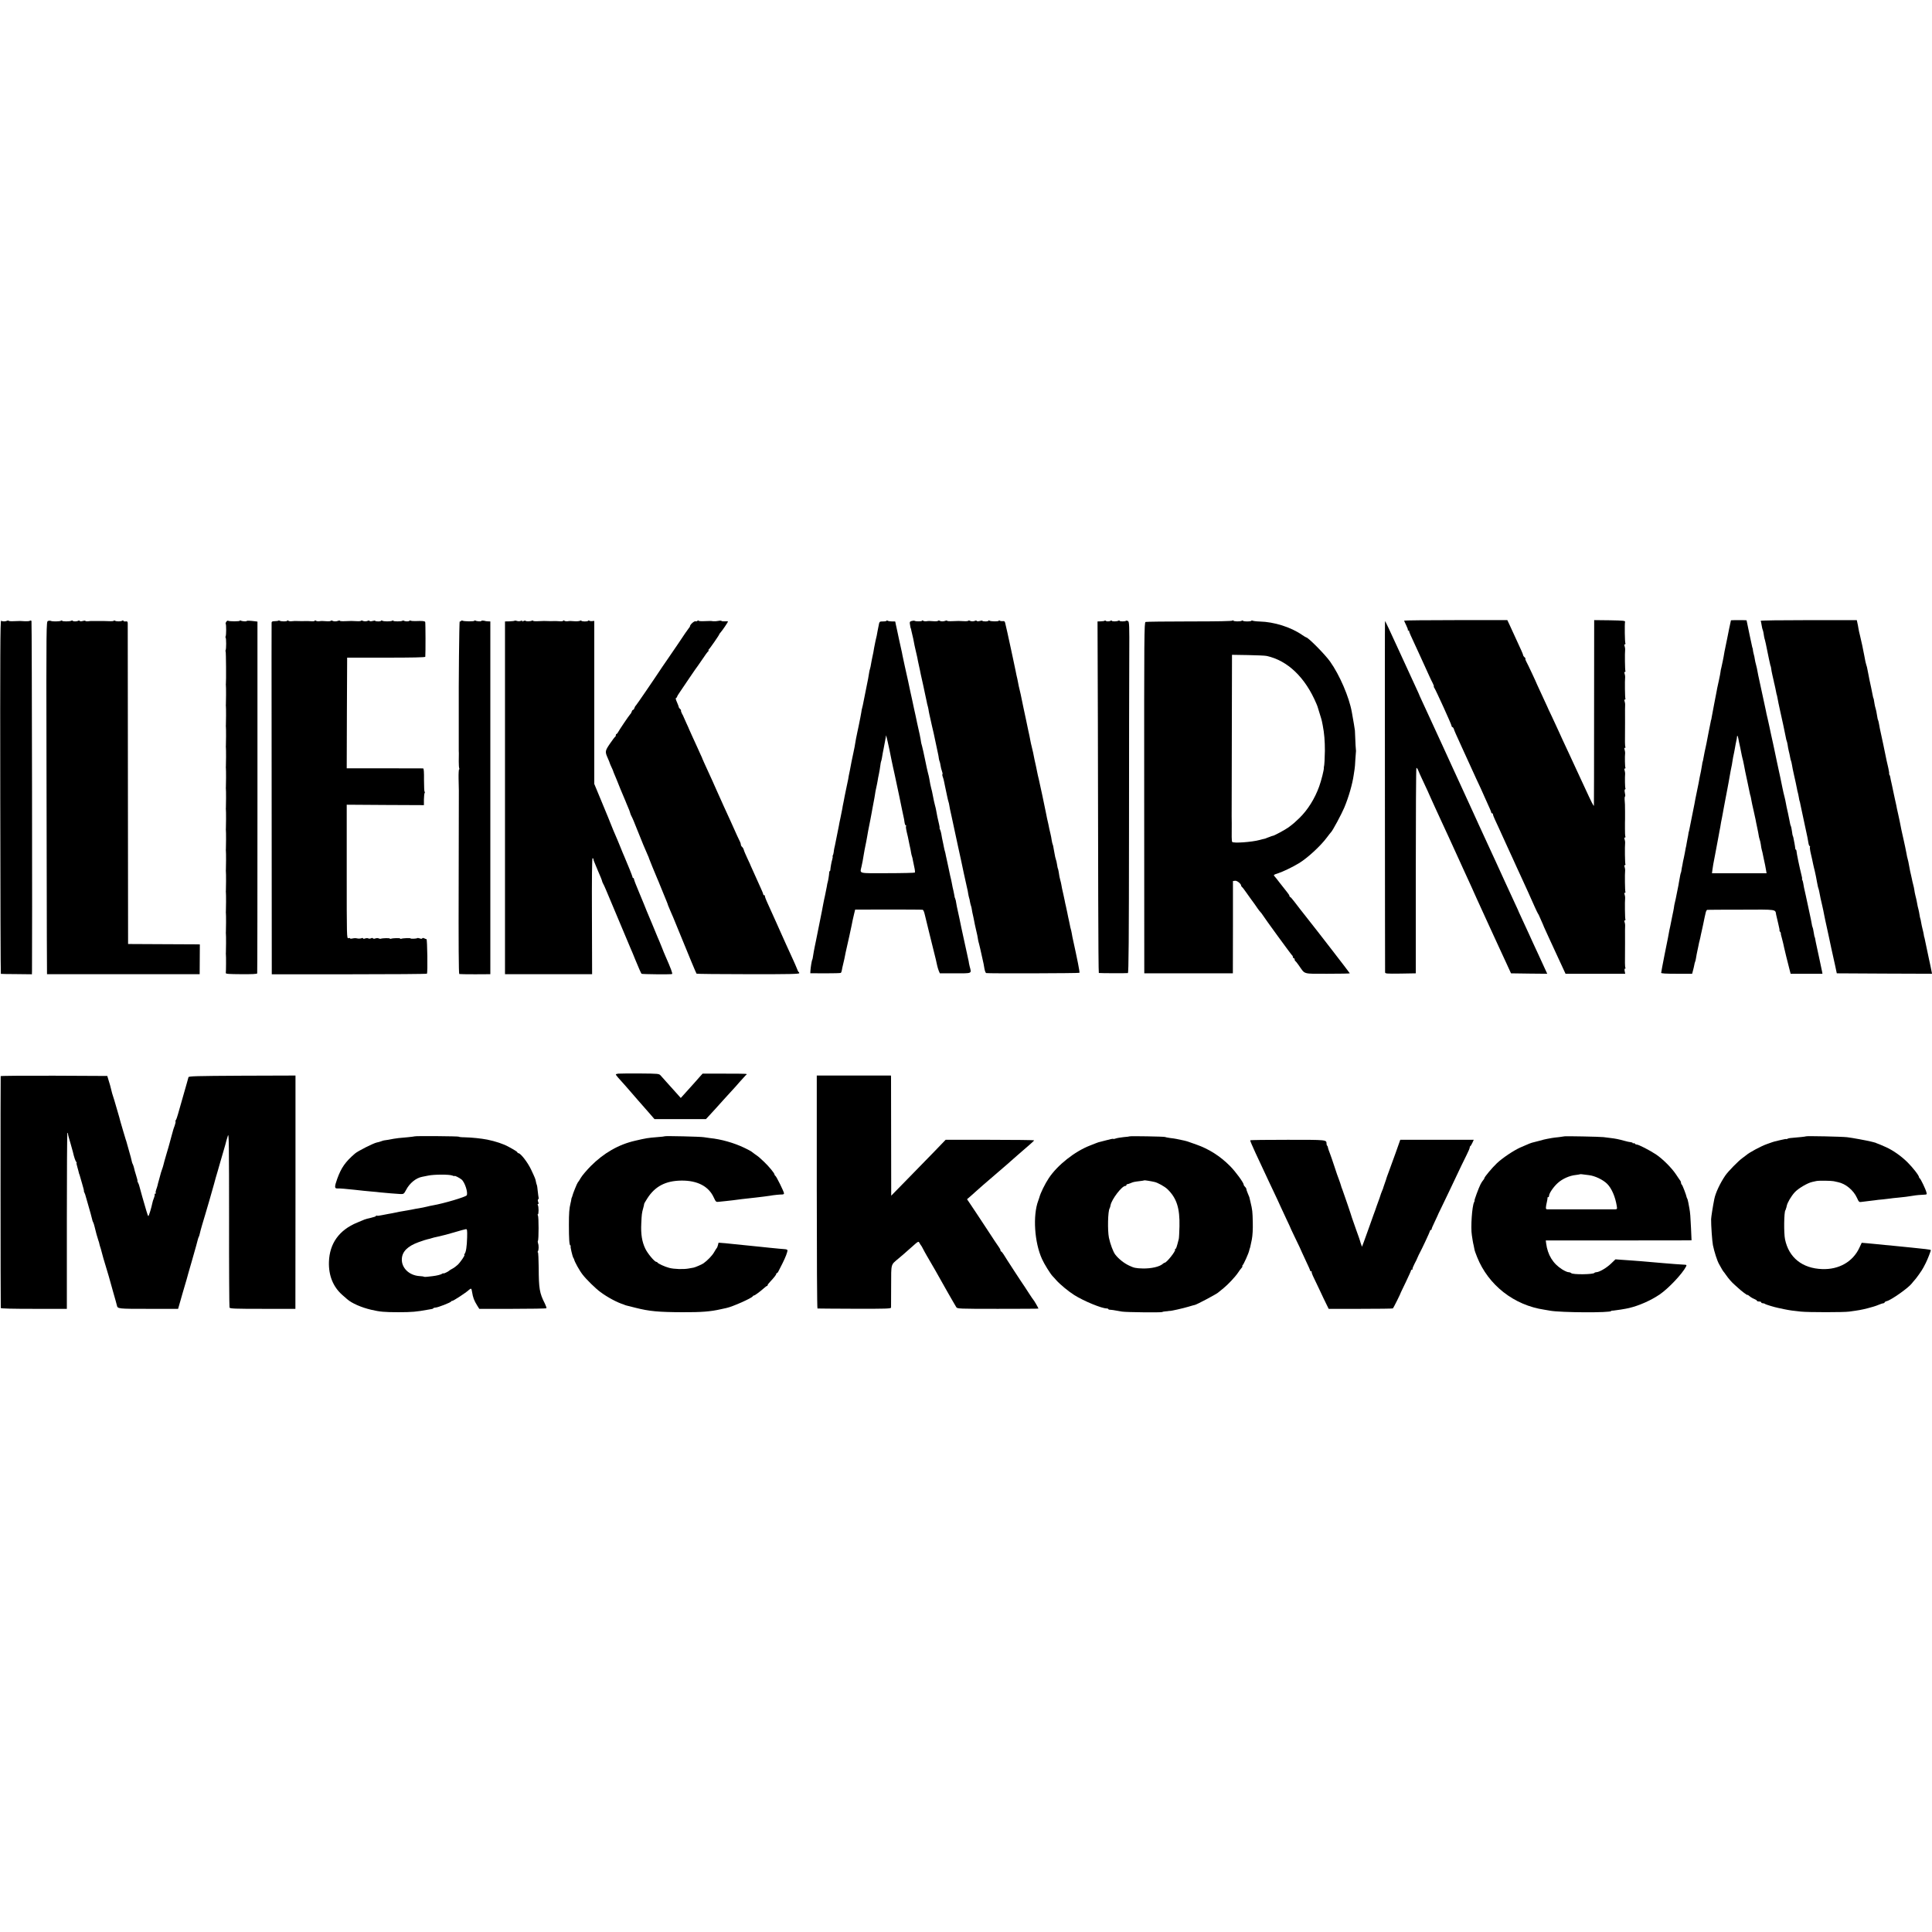
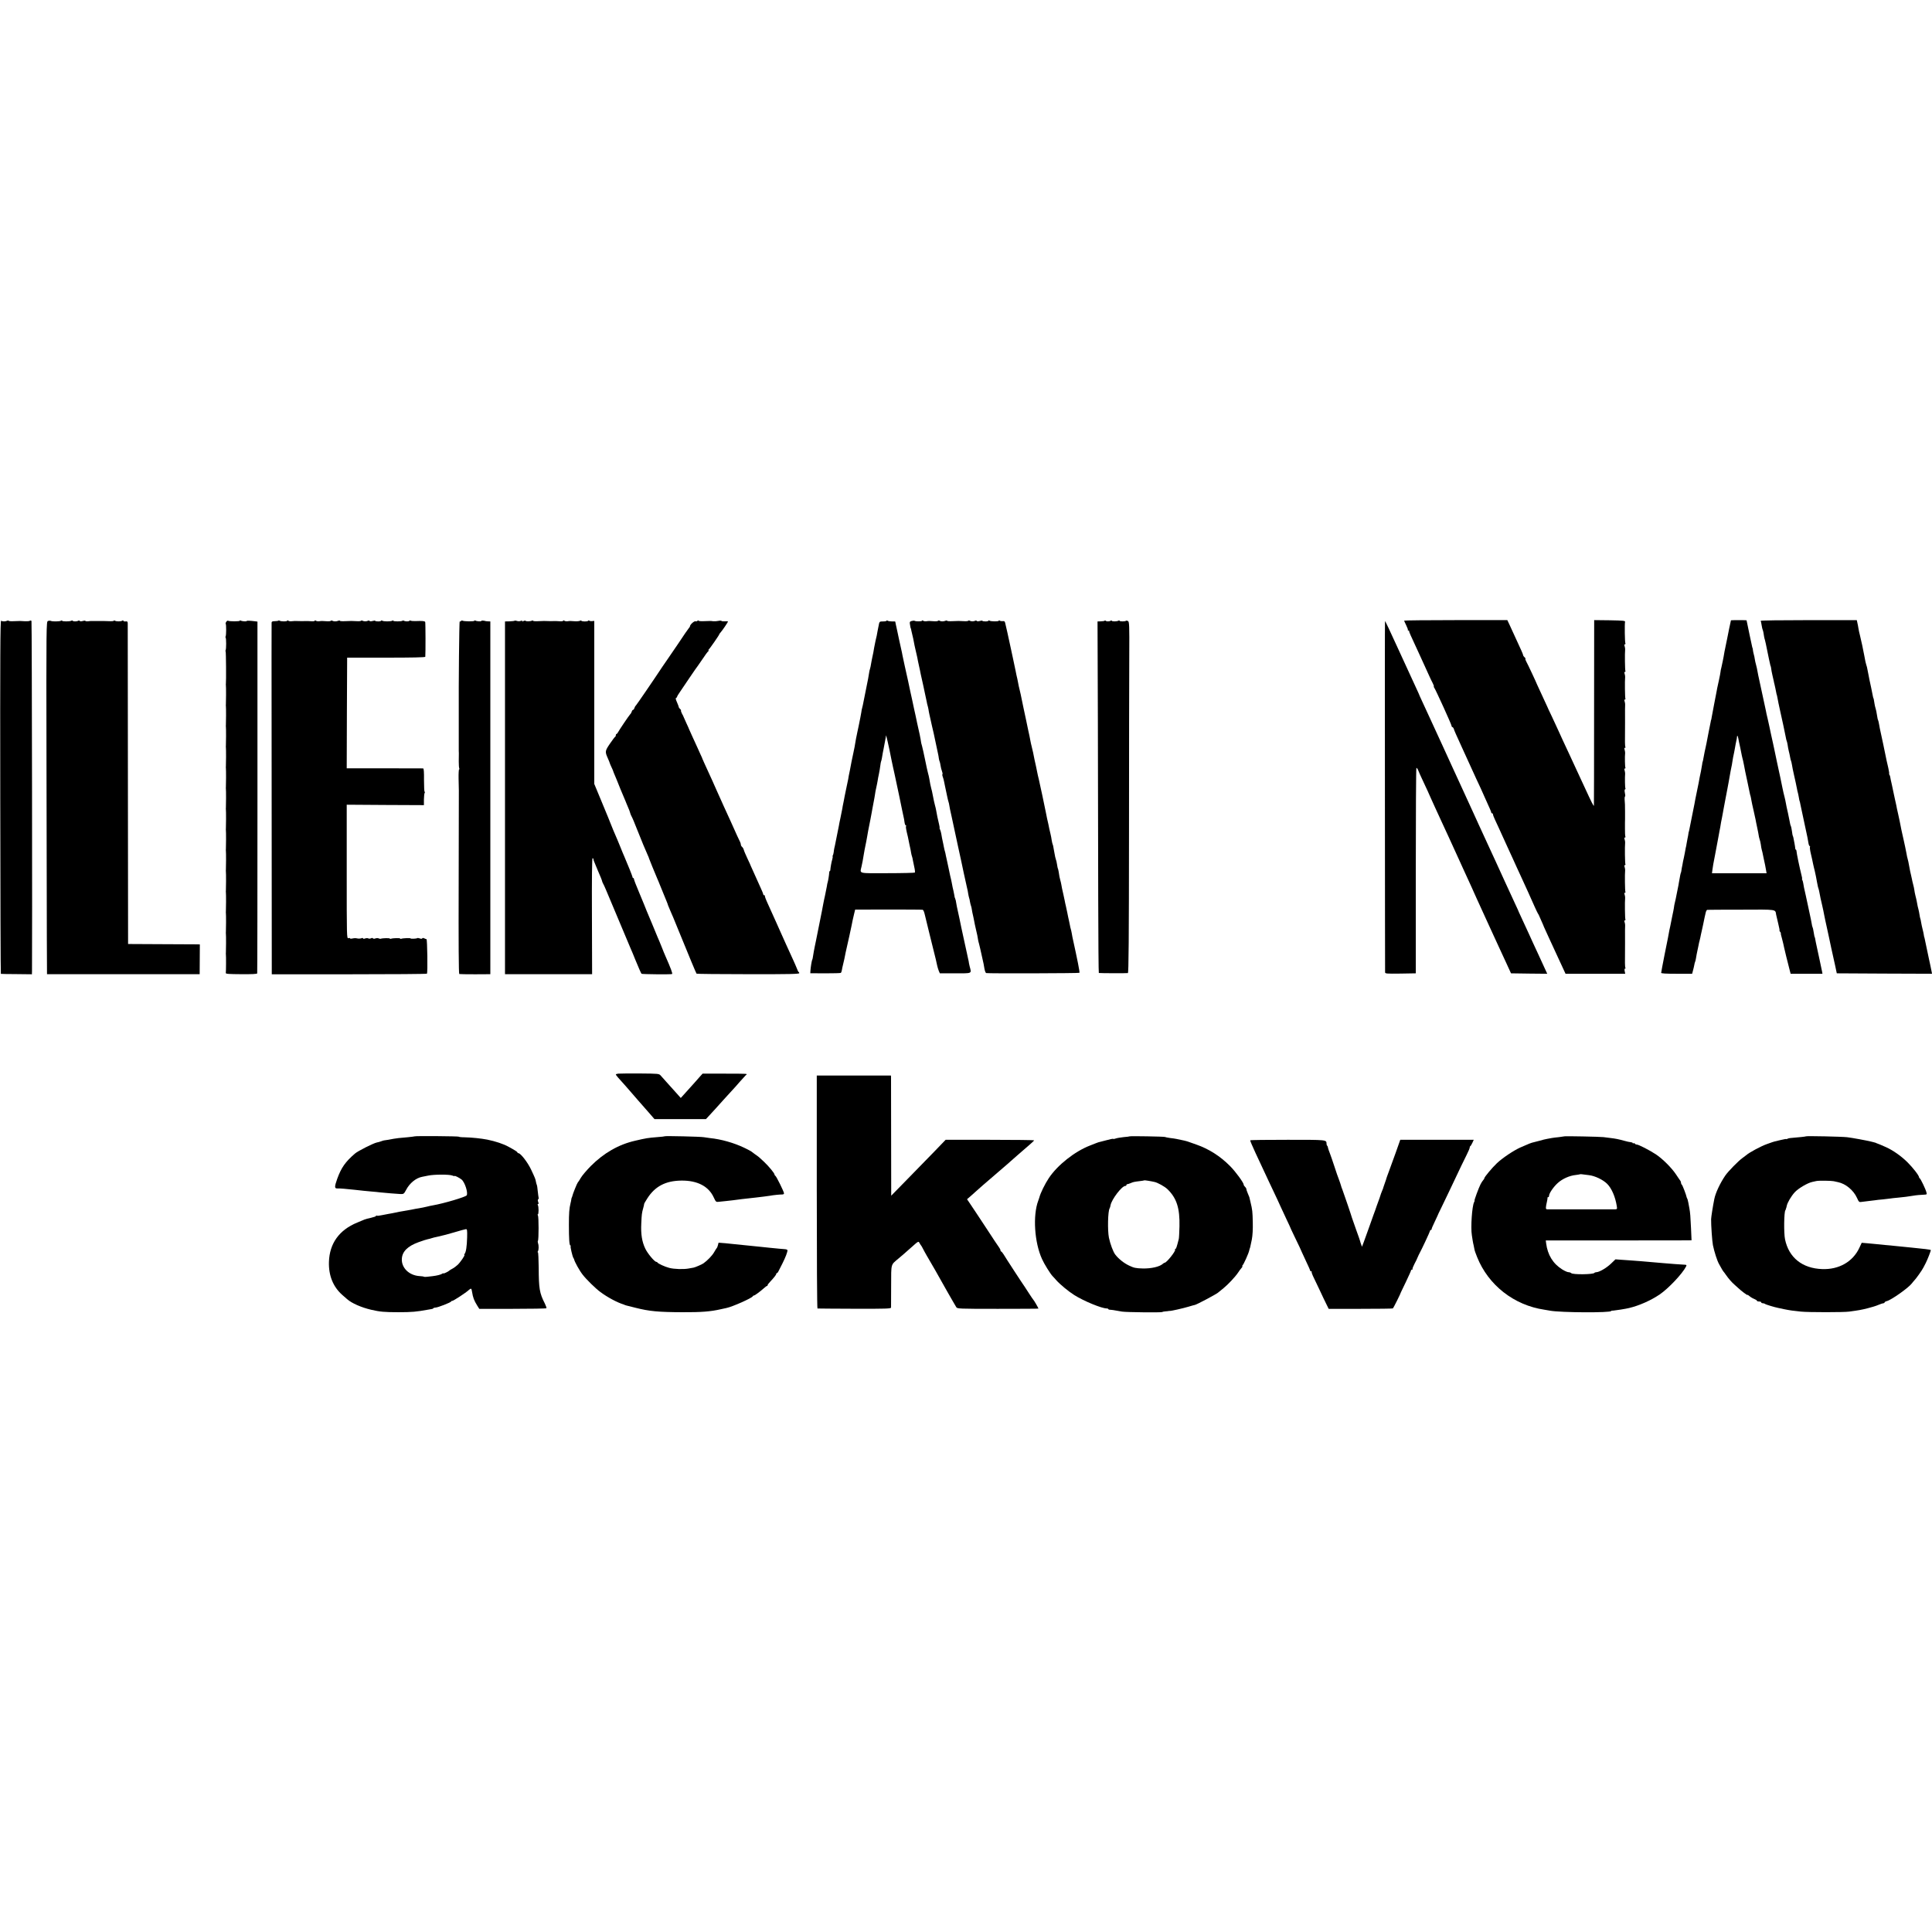
<svg xmlns="http://www.w3.org/2000/svg" version="1.0" width="2240pt" height="2240pt" viewBox="0 0 2240 2240" preserveAspectRatio="xMidYMid meet">
  <g transform="translate(0,2240) scale(0.1,-0.1)" fill="#000000" stroke="none">
    <path d="M3 13161 c1 -1128 4 -2052 7 -2052 3 -1 85 -3 182 -3 l178 -2 1 35 c4 290 -1 4053 -6 4061 -4 6 -12 7 -18 3 -7 -5 -31 -7 -54 -6 -58 4 -60 4 -130 1 -35 -2 -63 0 -63 5 0 4 -8 4 -17 0 -22 -10 -54 -10 -70 0 -10 7 -12 -409 -10 -2042z" />
    <path d="M556 15200 c-19 -6 -20 -35 -17 -1631 1 -893 3 -1813 4 -2044 l2 -420 885 0 885 0 1 173 1 172 -26 1 c-14 0 -201 1 -416 2 l-390 2 -2 1845 c-1 1015 -2 1857 -2 1872 -1 22 -5 26 -26 23 -14 -1 -25 2 -25 8 0 6 -5 6 -12 1 -16 -11 -68 -11 -85 -1 -7 5 -13 5 -13 0 0 -4 -26 -7 -57 -5 -32 1 -62 2 -68 2 -39 0 -113 0 -125 0 -8 1 -30 -1 -47 -3 -18 -2 -33 0 -33 4 0 4 -13 4 -30 -1 -18 -5 -32 -5 -36 1 -3 5 -10 6 -17 2 -16 -10 -58 -10 -63 -1 -3 5 -11 5 -17 1 -16 -10 -107 -10 -107 0 0 5 -6 5 -12 0 -16 -9 -98 -11 -118 -2 -8 4 -24 3 -34 -1z" />
    <path d="M2623 15190 c-7 -10 -9 -20 -6 -23 7 -8 7 -133 -1 -145 -3 -5 -3 -12 0 -15 8 -8 8 -132 0 -145 -3 -5 -3 -12 0 -15 5 -4 7 -349 3 -374 -1 -4 -1 -12 0 -18 3 -12 2 -209 0 -222 -1 -4 -1 -12 0 -18 3 -12 2 -209 0 -222 -1 -4 -1 -12 0 -18 3 -12 2 -209 0 -222 -1 -4 -1 -12 0 -18 3 -12 2 -209 0 -222 -1 -4 -1 -12 0 -18 3 -12 2 -209 0 -222 -1 -4 -1 -12 0 -18 3 -12 2 -209 0 -222 -1 -4 -1 -12 0 -18 3 -12 2 -209 0 -222 -1 -4 -1 -12 0 -18 3 -12 2 -209 0 -222 -1 -4 -1 -12 0 -18 3 -12 2 -209 0 -222 -1 -4 -1 -12 0 -18 3 -12 2 -209 0 -222 -1 -4 -1 -12 0 -18 3 -12 2 -209 0 -222 -1 -4 -1 -12 0 -18 3 -12 2 -209 0 -222 -1 -4 -1 -12 0 -18 3 -12 2 -209 0 -222 -1 -4 -1 -12 0 -18 3 -16 2 -202 -1 -216 -2 -11 34 -13 179 -14 121 -1 183 2 185 9 2 6 3 926 3 2045 l0 2034 -30 4 c-56 7 -95 8 -95 3 0 -8 -55 -4 -69 5 -6 3 -11 3 -11 -2 0 -9 -122 -9 -136 0 -6 3 -15 -3 -21 -13z" />
    <path d="M3227 15204 c-3 -3 -22 -6 -41 -6 -26 0 -36 -4 -37 -16 -1 -17 -1 -163 1 -2647 l1 -1431 897 0 c493 0 899 3 902 7 10 14 4 399 -5 400 -6 1 -18 5 -27 10 -10 6 -19 5 -23 -1 -3 -6 -15 -6 -29 0 -13 5 -26 6 -29 3 -7 -7 -77 -10 -77 -3 0 6 -88 3 -106 -4 -8 -3 -14 -2 -14 2 0 8 -85 6 -106 -2 -8 -3 -14 -2 -14 2 0 7 -84 6 -105 -2 -6 -2 -18 0 -25 4 -7 5 -24 4 -36 0 -14 -6 -26 -5 -29 0 -4 6 -13 7 -24 1 -9 -5 -23 -6 -31 -1 -7 4 -24 4 -37 -1 -14 -5 -23 -5 -23 1 0 6 -9 6 -22 1 -13 -4 -34 -5 -48 -1 -14 4 -37 3 -52 -1 -16 -4 -28 -4 -28 1 0 4 -9 6 -20 3 -20 -5 -20 0 -20 771 l0 776 448 -3 447 -2 0 65 c1 36 4 71 9 78 4 6 4 12 -1 12 -4 0 -7 61 -7 135 1 94 -2 135 -10 136 -6 0 -208 1 -449 1 l-437 0 2 642 3 641 453 0 c294 0 452 3 453 10 4 43 3 399 -1 404 -7 11 -32 13 -111 10 -25 -1 -51 1 -57 5 -6 3 -13 3 -16 -2 -5 -9 -47 -9 -63 1 -5 4 -13 3 -17 0 -10 -10 -106 -10 -106 0 0 5 -6 5 -12 0 -18 -10 -100 -10 -115 0 -7 5 -13 6 -13 1 0 -5 -16 -9 -35 -9 -19 0 -35 3 -35 7 0 4 -13 3 -30 -2 -18 -5 -32 -5 -36 1 -3 5 -11 6 -17 2 -6 -4 -21 -7 -32 -7 -11 0 -26 3 -32 7 -6 4 -14 4 -16 0 -3 -5 -27 -7 -54 -5 -60 3 -55 3 -130 0 -35 -2 -63 0 -63 5 0 4 -8 4 -17 0 -22 -10 -54 -10 -70 0 -6 4 -14 4 -17 -1 -2 -4 -24 -7 -48 -5 -53 4 -57 4 -88 0 -14 -2 -31 1 -37 6 -8 6 -13 6 -13 0 0 -5 -19 -8 -42 -6 -24 2 -54 3 -68 2 -21 -1 -57 -1 -122 1 -7 0 -24 -1 -38 -3 -14 -2 -31 1 -37 6 -8 6 -13 6 -13 0 0 -10 -71 -10 -87 0 -6 4 -13 4 -16 1z" />
    <path d="M5345 15200 c-4 -6 -10 -8 -15 -5 -6 4 -13 -726 -11 -1075 0 -8 0 -44 0 -80 0 -36 0 -72 0 -80 0 -12 0 -220 0 -265 0 -5 0 -19 1 -30 0 -11 0 -52 -1 -92 0 -39 2 -76 6 -82 3 -6 3 -11 -2 -11 -4 0 -7 -48 -6 -107 2 -60 3 -121 3 -138 0 -16 -1 -501 -2 -1077 -2 -692 0 -1049 7 -1051 6 -2 89 -3 185 -3 l175 1 0 2045 0 2045 -30 1 c-16 1 -30 3 -30 4 0 1 -10 3 -22 4 -13 2 -23 0 -23 -4 0 -8 -55 -4 -69 5 -6 3 -11 3 -11 -2 0 -10 -122 -9 -138 1 -6 3 -13 2 -17 -4z" />
    <path d="M5966 15203 c-3 -3 -29 -6 -58 -7 l-53 -1 0 -2045 0 -2045 505 0 505 0 -2 673 c-2 428 1 672 7 672 6 0 10 -5 10 -11 0 -6 6 -25 14 -42 7 -18 24 -57 36 -87 13 -30 29 -70 37 -87 7 -18 14 -36 14 -40 0 -5 7 -19 14 -33 15 -29 6 -6 175 -410 72 -173 138 -328 145 -345 8 -16 30 -70 50 -120 40 -97 66 -157 73 -165 4 -6 344 -9 354 -3 9 4 -15 67 -77 208 -8 17 -28 66 -45 110 -18 44 -38 94 -46 110 -7 17 -36 86 -64 155 -29 69 -57 136 -63 150 -5 14 -11 27 -12 30 -3 10 -19 47 -76 185 -33 77 -59 146 -59 153 0 7 -4 12 -8 12 -5 0 -9 6 -9 13 -1 10 -55 145 -97 242 -8 17 -26 61 -41 99 -15 38 -31 77 -35 85 -11 22 -91 214 -94 226 -2 6 -8 21 -14 35 -5 14 -44 107 -86 208 l-76 183 0 945 0 945 -22 -2 c-13 -2 -29 0 -35 4 -7 5 -13 5 -13 0 0 -4 -18 -8 -40 -8 -22 0 -40 4 -40 8 0 4 -8 4 -17 -1 -10 -4 -36 -7 -58 -5 -52 4 -56 4 -85 0 -14 -2 -31 1 -37 6 -8 6 -13 6 -13 0 0 -5 -19 -8 -42 -6 -24 2 -56 3 -73 2 -16 -1 -42 -1 -57 0 -47 2 -51 2 -115 -1 -35 -2 -63 0 -63 5 0 4 -5 5 -11 2 -16 -10 -69 -12 -75 -3 -3 4 -14 3 -26 -3 -15 -8 -19 -8 -14 0 5 8 0 8 -16 2 -13 -5 -33 -5 -45 0 -11 4 -24 5 -27 2z" />
    <path d="M8087 15202 c-4 -6 -15 -8 -23 -5 -15 5 -64 -39 -64 -58 0 -4 -6 -14 -13 -21 -7 -7 -62 -87 -122 -178 -61 -90 -116 -171 -123 -180 -6 -8 -33 -47 -60 -87 -105 -159 -297 -439 -308 -451 -7 -6 -16 -21 -19 -32 -3 -11 -10 -20 -15 -20 -5 0 -12 -9 -15 -20 -3 -11 -12 -26 -19 -32 -15 -16 -127 -182 -141 -209 -5 -10 -13 -19 -17 -19 -5 0 -8 -6 -8 -14 0 -8 -3 -16 -7 -18 -5 -1 -32 -38 -61 -80 -58 -85 -59 -93 -24 -171 12 -27 22 -52 22 -55 1 -4 9 -25 20 -47 11 -22 19 -43 20 -47 0 -3 10 -28 22 -55 11 -26 22 -52 24 -58 2 -9 66 -163 97 -235 5 -14 11 -27 12 -30 1 -3 9 -23 19 -45 10 -22 19 -47 21 -56 2 -9 8 -25 13 -35 15 -27 35 -75 82 -194 41 -104 78 -193 108 -260 9 -19 17 -39 18 -45 2 -9 68 -169 96 -235 6 -14 12 -27 13 -30 1 -3 5 -14 10 -25 4 -11 23 -57 42 -103 19 -45 39 -95 45 -110 6 -15 12 -31 13 -37 2 -5 13 -32 25 -60 35 -79 36 -83 94 -225 124 -304 207 -504 212 -509 3 -3 272 -6 598 -6 478 -1 593 2 593 12 0 7 -3 13 -7 13 -3 0 -12 17 -19 37 -8 20 -30 73 -51 117 -20 45 -55 122 -78 171 -22 50 -51 115 -65 145 -14 30 -34 76 -46 103 -41 91 -64 143 -101 224 -21 45 -35 84 -32 87 3 3 0 6 -6 6 -7 0 -12 4 -12 10 0 5 -13 38 -29 72 -81 178 -114 252 -116 258 0 3 -17 40 -38 84 -20 43 -40 89 -43 102 -3 13 -12 28 -20 35 -8 6 -14 18 -14 25 0 8 -4 22 -9 32 -11 21 -44 92 -106 232 -26 58 -65 143 -86 188 -21 46 -39 85 -39 87 0 1 -14 33 -32 71 -17 38 -32 71 -33 74 -1 3 -11 25 -22 50 -11 25 -33 72 -48 105 -15 33 -36 80 -48 105 -11 25 -21 47 -22 50 0 3 -11 28 -24 55 -13 28 -29 64 -36 80 -8 17 -32 70 -54 118 -23 49 -41 90 -41 91 0 2 -14 34 -32 72 -17 38 -32 71 -33 74 0 3 -8 19 -18 36 -9 17 -14 34 -11 36 2 3 -2 11 -11 18 -8 7 -15 17 -15 22 0 5 -10 30 -21 56 -14 31 -18 47 -10 50 6 2 11 8 11 12 0 5 13 29 30 52 16 24 69 102 117 173 49 72 90 132 94 135 3 3 19 26 36 52 52 78 78 113 88 120 7 5 7 8 0 8 -6 0 -6 3 1 8 11 7 124 170 124 179 0 2 6 11 13 18 26 30 87 120 87 129 0 3 -16 4 -36 2 -19 -1 -37 1 -39 5 -3 4 -20 4 -37 0 -18 -4 -44 -5 -58 -4 -31 4 -30 4 -107 1 -35 -2 -64 1 -66 6 -2 6 -6 5 -10 -2z" />
    <path d="M10280 15204 c0 -5 -19 -9 -42 -9 -42 0 -42 0 -52 -55 -2 -8 -7 -33 -11 -55 -4 -22 -9 -47 -10 -55 -2 -8 -8 -35 -14 -60 -5 -25 -12 -61 -16 -80 -6 -39 -12 -72 -21 -110 -3 -14 -7 -34 -9 -45 -9 -53 -16 -89 -19 -94 -2 -3 -7 -24 -10 -46 -3 -22 -8 -51 -11 -65 -9 -41 -15 -73 -21 -105 -3 -16 -9 -48 -14 -70 -5 -22 -11 -53 -14 -70 -10 -51 -15 -76 -20 -93 -3 -9 -8 -33 -10 -52 -3 -19 -8 -46 -11 -60 -3 -14 -7 -36 -10 -50 -2 -14 -14 -68 -25 -120 -11 -52 -22 -108 -24 -125 -2 -16 -11 -66 -21 -110 -9 -44 -19 -91 -22 -105 -2 -14 -11 -59 -19 -100 -9 -41 -18 -88 -20 -105 -3 -16 -12 -61 -21 -100 -20 -95 -24 -117 -28 -140 -2 -11 -6 -31 -9 -45 -3 -14 -8 -38 -10 -55 -3 -16 -12 -64 -21 -105 -9 -41 -18 -84 -19 -95 -2 -11 -11 -54 -19 -95 -9 -41 -18 -88 -21 -105 -3 -16 -8 -41 -12 -55 -3 -14 -7 -37 -8 -51 -2 -14 -6 -31 -10 -37 -4 -7 -5 -12 -2 -12 2 0 1 -14 -4 -32 -10 -31 -22 -102 -23 -125 0 -7 -3 -13 -7 -13 -3 0 -6 -8 -6 -17 -1 -26 -12 -95 -18 -113 -3 -8 -7 -28 -9 -45 -3 -16 -8 -41 -11 -55 -3 -14 -8 -36 -10 -50 -3 -14 -8 -36 -11 -50 -3 -14 -7 -36 -10 -50 -2 -14 -9 -50 -15 -80 -6 -30 -13 -66 -16 -80 -2 -14 -7 -36 -10 -50 -3 -14 -8 -36 -10 -50 -2 -14 -7 -36 -10 -50 -3 -14 -8 -36 -10 -50 -2 -14 -9 -45 -14 -70 -5 -25 -12 -57 -15 -72 -3 -16 -7 -39 -10 -53 -3 -14 -7 -38 -9 -54 -2 -15 -5 -32 -8 -37 -7 -10 -20 -96 -22 -134 l-1 -24 173 -1 c96 0 177 2 180 5 7 5 11 17 18 60 3 14 9 41 14 60 8 33 11 45 25 118 3 15 22 99 42 187 19 88 37 171 39 186 3 14 10 47 17 74 l12 49 385 1 c212 0 390 -1 397 -3 10 -3 18 -23 28 -67 9 -36 86 -355 92 -375 27 -107 44 -177 49 -205 3 -16 12 -43 18 -60 l13 -30 179 0 c201 0 189 -5 167 79 -6 27 -12 52 -11 55 0 3 -1 8 -2 11 -1 3 -3 13 -5 22 -2 9 -8 40 -15 70 -6 29 -13 62 -16 73 -2 11 -13 61 -24 110 -11 50 -22 101 -25 115 -4 21 -32 157 -51 240 -3 14 -7 36 -9 50 -2 14 -4 26 -6 28 -1 1 -3 7 -4 12 -1 6 -3 11 -5 13 -1 1 -3 11 -4 22 -2 11 -7 36 -11 55 -9 36 -11 47 -19 90 -2 14 -11 54 -20 90 -8 36 -17 79 -20 95 -3 17 -10 48 -15 70 -5 22 -12 52 -15 68 -2 15 -7 35 -10 45 -3 9 -8 29 -11 45 -3 15 -7 37 -10 50 -11 50 -16 74 -21 107 -3 19 -10 43 -15 53 -5 9 -8 17 -5 17 2 0 0 17 -5 38 -13 53 -30 132 -35 167 -3 17 -9 44 -14 60 -7 25 -16 68 -26 120 -1 6 -3 15 -4 20 -1 6 -3 15 -4 20 -1 6 -5 21 -9 35 -7 25 -14 61 -23 115 -3 17 -9 44 -14 60 -5 17 -20 86 -34 155 -14 69 -30 140 -35 158 -5 18 -10 35 -10 37 0 7 -13 77 -18 100 -17 75 -25 113 -29 130 -2 11 -10 50 -18 86 -8 36 -17 77 -20 90 -2 13 -12 58 -21 99 -9 41 -18 84 -21 95 -5 28 -40 188 -65 298 -11 50 -22 103 -25 117 -2 14 -11 57 -20 95 -9 39 -17 77 -19 86 -2 9 -13 60 -24 113 -12 52 -21 97 -21 99 0 2 -17 3 -37 2 -21 0 -44 3 -50 8 -8 5 -13 6 -13 1z m34 -1504 c2 -14 12 -61 21 -105 10 -44 18 -84 19 -90 1 -5 5 -23 9 -40 4 -16 9 -41 12 -55 5 -26 8 -41 50 -235 14 -66 30 -142 35 -170 6 -27 13 -61 16 -75 4 -14 9 -42 11 -62 3 -21 9 -38 15 -38 5 0 7 -4 3 -9 -5 -8 0 -37 21 -123 5 -23 9 -43 19 -93 5 -22 10 -47 12 -55 2 -8 5 -26 7 -40 2 -14 7 -32 10 -40 3 -8 8 -28 10 -44 3 -16 11 -53 17 -82 7 -30 9 -57 6 -61 -4 -3 -146 -7 -317 -7 -350 -1 -320 -9 -301 79 9 36 15 74 27 145 3 22 12 67 27 140 3 14 8 41 11 60 7 44 12 71 37 195 10 55 22 114 24 130 3 17 10 53 15 80 6 28 12 66 15 85 2 19 9 55 15 80 6 25 12 59 15 75 2 17 9 53 15 80 6 28 13 70 16 95 3 24 7 47 9 51 2 3 7 21 10 40 3 19 8 45 10 59 3 14 7 34 9 45 2 11 9 52 17 90 l13 70 18 -75 c9 -41 19 -86 22 -100z" />
    <path d="M10570 15200 c-20 -5 -24 -11 -21 -31 4 -32 9 -54 11 -54 1 0 4 -11 6 -25 3 -14 9 -41 14 -60 5 -19 12 -51 15 -70 3 -19 12 -62 20 -95 8 -33 17 -72 20 -87 5 -28 9 -49 20 -98 4 -14 8 -36 11 -50 2 -14 7 -36 10 -50 10 -42 14 -62 29 -130 7 -36 16 -76 19 -90 9 -39 16 -73 21 -98 2 -13 6 -31 9 -40 3 -9 8 -30 11 -47 2 -16 7 -41 10 -55 3 -14 8 -36 11 -49 3 -12 12 -53 20 -90 9 -36 17 -73 19 -81 10 -49 48 -228 52 -245 3 -11 6 -32 8 -47 2 -14 6 -31 9 -36 3 -5 8 -27 11 -48 3 -22 11 -52 17 -67 6 -15 8 -30 5 -33 -3 -3 -2 -17 4 -31 5 -13 11 -36 14 -51 3 -15 7 -37 10 -49 8 -38 14 -65 26 -123 6 -30 14 -62 17 -70 3 -8 6 -22 7 -30 1 -13 14 -76 31 -150 3 -14 10 -45 15 -70 9 -43 13 -64 24 -112 2 -13 18 -84 34 -158 16 -74 32 -146 35 -160 8 -43 54 -253 66 -305 7 -27 14 -63 16 -80 3 -16 7 -37 10 -45 3 -8 8 -28 10 -45 3 -16 8 -37 11 -45 3 -8 7 -22 8 -30 1 -14 15 -83 21 -105 1 -5 5 -26 9 -45 3 -19 12 -60 19 -90 12 -48 25 -110 27 -132 0 -4 5 -22 10 -40 5 -18 11 -44 14 -58 6 -29 35 -160 39 -175 1 -5 6 -31 10 -57 5 -26 13 -48 20 -50 18 -6 1075 -3 1081 3 6 6 -22 146 -81 414 -2 11 -7 34 -9 50 -3 17 -8 38 -11 47 -3 9 -7 27 -9 40 -3 13 -7 34 -10 48 -3 14 -8 36 -11 50 -3 14 -7 36 -10 50 -3 14 -10 45 -15 70 -6 25 -13 56 -15 70 -3 14 -10 45 -15 70 -15 63 -18 81 -24 115 -3 17 -8 38 -11 47 -7 24 -14 58 -19 97 -3 18 -7 36 -9 40 -3 3 -7 26 -11 51 -4 25 -9 48 -12 52 -2 5 -6 20 -9 33 -2 14 -7 37 -10 53 -3 15 -7 40 -10 55 -2 16 -6 32 -9 37 -3 4 -7 25 -11 46 -3 22 -9 55 -14 74 -5 19 -11 46 -14 60 -7 37 -14 70 -26 120 -5 25 -12 56 -14 70 -6 35 -75 359 -83 390 -9 35 -10 41 -17 75 -6 32 -21 103 -31 145 -3 14 -8 36 -10 50 -2 14 -11 54 -20 90 -9 36 -18 76 -20 90 -2 14 -13 68 -25 120 -11 52 -22 104 -24 115 -2 11 -16 76 -31 145 -14 69 -29 136 -31 150 -3 14 -9 41 -14 60 -5 19 -12 51 -15 70 -3 19 -8 42 -10 50 -2 8 -7 27 -10 43 -3 15 -7 37 -10 50 -6 29 -10 47 -30 142 -9 44 -19 88 -21 98 -6 25 -13 58 -20 92 -3 17 -14 68 -25 115 -11 47 -22 95 -25 108 -3 17 -11 23 -27 20 -12 -1 -28 1 -34 5 -7 5 -13 5 -13 0 0 -10 -91 -10 -108 1 -7 4 -12 4 -12 -1 0 -4 -16 -8 -35 -8 -19 0 -35 3 -35 7 0 4 -13 3 -30 -2 -18 -5 -32 -5 -36 1 -3 5 -11 6 -17 2 -6 -4 -21 -7 -32 -7 -11 0 -26 3 -32 7 -6 4 -14 4 -16 0 -3 -5 -27 -7 -54 -5 -60 3 -55 3 -130 0 -35 -2 -63 0 -63 5 0 4 -8 4 -17 0 -22 -10 -54 -10 -70 0 -6 4 -14 4 -17 -1 -2 -4 -24 -7 -48 -5 -53 4 -57 4 -88 0 -14 -2 -31 1 -37 6 -8 6 -13 6 -13 0 0 -9 -70 -10 -86 -1 -5 3 -20 2 -34 -2z" />
    <path d="M12807 15203 c-4 -3 -24 -7 -44 -7 l-38 -1 4 -1175 c1 -646 3 -1563 4 -2037 1 -475 4 -863 7 -864 15 -3 327 -4 337 -1 9 3 12 392 13 1650 0 906 2 1821 3 2034 2 349 0 387 -14 397 -9 5 -20 7 -23 4 -10 -10 -76 -10 -76 0 0 4 -5 5 -12 1 -17 -11 -78 -11 -78 -1 0 4 -6 5 -12 0 -17 -10 -51 -10 -59 0 -3 4 -8 4 -12 0z" />
-     <path d="M14290 15205 c0 -7 -172 -10 -496 -10 -272 0 -503 -3 -512 -6 -16 -6 -17 -139 -16 -2040 l1 -2034 514 0 513 0 1 535 0 535 24 3 c23 4 71 -35 71 -57 0 -5 4 -11 8 -13 4 -2 23 -25 42 -53 35 -49 93 -131 108 -150 4 -5 18 -26 31 -45 13 -19 29 -40 35 -45 6 -6 16 -18 21 -27 22 -37 340 -473 347 -476 4 -2 8 -10 8 -18 0 -8 5 -14 10 -14 6 0 10 -6 10 -14 0 -8 4 -16 8 -18 4 -2 23 -25 42 -53 74 -105 39 -95 332 -95 142 0 258 2 258 5 0 4 -405 528 -483 625 -7 8 -28 35 -47 60 -19 25 -39 50 -45 57 -5 6 -32 41 -59 77 -27 36 -53 66 -57 66 -5 0 -9 6 -9 13 0 6 -13 26 -28 44 -15 18 -52 65 -82 104 -30 40 -60 77 -67 84 -9 10 0 16 45 30 54 17 165 70 241 116 98 59 251 199 325 299 22 30 44 57 47 60 17 13 124 213 155 287 51 122 94 272 109 378 3 22 8 52 10 66 3 15 7 65 9 111 3 47 6 89 7 94 1 5 1 11 0 14 -2 4 -6 77 -12 230 -1 13 -17 111 -36 215 -31 173 -141 429 -252 585 -59 83 -254 280 -277 280 -3 0 -24 13 -48 29 -130 90 -324 151 -491 155 -39 1 -76 6 -83 10 -7 4 -12 4 -12 -1 0 -4 -22 -8 -50 -8 -27 0 -50 4 -50 8 0 5 -6 5 -12 0 -19 -11 -92 -10 -100 2 -5 6 -8 7 -8 0z m395 -410 c244 -53 449 -249 578 -555 6 -14 11 -27 12 -30 5 -19 39 -128 43 -140 3 -8 6 -22 8 -30 2 -8 6 -31 10 -50 18 -93 25 -180 25 -295 -1 -82 -6 -173 -11 -185 -1 -3 -2 -8 -1 -12 3 -19 -30 -150 -54 -216 -51 -142 -134 -274 -230 -367 -53 -51 -64 -61 -125 -107 -35 -26 -168 -98 -181 -98 -4 0 -20 -5 -36 -12 -15 -6 -31 -12 -35 -13 -5 -2 -9 -3 -10 -5 -2 -1 -10 -3 -18 -5 -8 -1 -34 -8 -56 -14 -92 -25 -307 -40 -318 -22 -6 9 -7 70 -5 214 0 9 0 45 -1 80 0 34 1 470 2 968 l2 907 186 -3 c102 -2 199 -6 215 -10z" />
    <path d="M16280 15204 c0 -3 11 -28 24 -54 13 -27 22 -51 19 -54 -4 -3 -1 -6 5 -6 7 0 11 -3 10 -7 -2 -9 10 -35 119 -270 76 -165 104 -228 119 -261 9 -20 25 -54 36 -74 10 -21 16 -38 12 -38 -3 0 -2 -6 4 -12 15 -19 202 -429 202 -445 0 -7 4 -13 9 -13 5 0 13 -10 17 -22 7 -23 25 -63 89 -203 33 -72 66 -144 105 -230 56 -123 80 -176 119 -258 22 -49 41 -90 41 -92 0 -1 18 -42 40 -89 22 -47 40 -90 40 -96 0 -5 5 -10 10 -10 6 0 10 -6 10 -13 0 -7 11 -35 24 -63 13 -27 30 -65 39 -84 21 -48 58 -129 107 -235 23 -50 51 -110 62 -135 11 -25 30 -67 43 -95 13 -27 36 -79 53 -115 16 -36 52 -114 80 -175 27 -60 62 -137 76 -170 15 -33 31 -67 36 -75 6 -8 13 -22 16 -30 3 -8 17 -39 30 -68 13 -29 24 -54 24 -57 0 -2 23 -52 51 -112 70 -151 93 -201 119 -258 12 -27 36 -78 52 -112 l29 -63 346 0 346 0 -6 30 c-4 18 -2 30 4 30 6 0 8 4 4 9 -3 5 -5 31 -5 58 1 64 1 127 1 226 -1 140 0 195 1 207 1 8 -2 25 -6 38 -5 14 -3 22 4 22 6 0 8 4 5 10 -5 8 -8 203 -3 250 1 8 -2 25 -6 38 -5 14 -3 22 4 22 6 0 8 4 5 10 -5 8 -8 203 -3 250 1 8 -2 25 -6 38 -5 14 -3 22 4 22 6 0 8 4 5 10 -5 8 -8 203 -3 250 1 8 -2 25 -6 38 -5 14 -3 22 4 22 6 0 8 4 5 10 -3 5 -6 49 -5 97 0 49 0 96 1 106 0 9 0 47 0 85 0 74 -1 103 -5 145 -1 16 1 30 5 33 4 2 3 21 -2 41 -5 24 -4 39 2 41 5 2 7 8 4 13 -5 8 -7 128 -3 169 0 8 -2 25 -6 38 -5 14 -3 22 4 22 6 0 8 4 5 10 -5 8 -8 127 -3 170 0 8 -2 25 -6 38 -5 14 -3 22 4 22 6 0 9 4 5 9 -3 5 -5 31 -5 58 1 64 1 127 1 226 -1 140 0 195 1 207 1 8 -2 25 -6 38 -5 14 -3 22 4 22 6 0 8 4 5 10 -5 8 -8 203 -3 250 1 8 -2 25 -6 38 -5 14 -3 22 4 22 6 0 8 4 5 10 -5 8 -8 203 -3 250 1 8 -2 25 -6 38 -5 14 -3 22 4 22 6 0 8 4 5 10 -7 11 -10 225 -4 250 3 13 -22 15 -177 18 l-181 2 -1 -1067 c0 -588 -1 -1075 -2 -1083 -1 -15 -27 36 -100 195 -23 49 -52 112 -65 140 -48 104 -98 212 -125 270 -15 33 -47 101 -70 150 -23 50 -49 106 -57 125 -9 19 -40 86 -69 149 -30 62 -54 114 -54 116 0 2 -27 60 -60 130 -33 70 -60 128 -60 130 0 5 -109 239 -125 266 -8 14 -12 28 -9 31 2 3 -2 11 -11 18 -8 7 -15 17 -15 22 0 5 -11 33 -24 61 -33 71 -101 220 -133 290 l-27 57 -598 0 c-329 0 -598 -3 -598 -6z" />
    <path d="M20069 15208 c-3 -9 -37 -174 -43 -208 -2 -14 -9 -46 -15 -73 -6 -26 -14 -64 -17 -83 -3 -20 -8 -46 -10 -58 -2 -11 -7 -34 -10 -51 -3 -16 -10 -48 -15 -70 -6 -22 -11 -47 -11 -55 0 -8 -9 -53 -19 -100 -10 -47 -18 -86 -19 -87 0 -2 0 -4 -1 -5 0 -2 -2 -14 -5 -28 -2 -14 -16 -83 -30 -155 -14 -71 -27 -141 -29 -155 -2 -14 -4 -25 -5 -25 -1 0 -4 -11 -6 -25 -3 -14 -14 -70 -25 -125 -11 -55 -22 -111 -24 -125 -3 -14 -7 -35 -10 -47 -10 -45 -13 -59 -21 -103 -9 -50 -11 -59 -13 -62 -2 -2 -4 -15 -6 -31 -2 -15 -9 -51 -14 -80 -13 -59 -18 -87 -27 -137 -9 -45 -19 -97 -38 -186 -2 -12 -7 -37 -10 -55 -3 -19 -17 -89 -31 -155 -13 -67 -27 -132 -29 -145 -3 -13 -5 -24 -6 -24 -1 0 -3 -9 -4 -20 -1 -11 -6 -38 -11 -60 -4 -22 -9 -49 -11 -60 -1 -11 -5 -31 -9 -45 -3 -14 -8 -41 -11 -60 -3 -19 -8 -44 -11 -55 -3 -11 -7 -29 -9 -40 -2 -11 -6 -33 -9 -50 -4 -16 -8 -41 -10 -55 -2 -14 -4 -25 -5 -25 -3 0 -13 -48 -25 -120 -3 -22 -8 -47 -10 -55 -2 -8 -7 -31 -10 -50 -3 -19 -11 -55 -16 -80 -17 -71 -19 -83 -23 -115 -3 -16 -9 -50 -15 -75 -5 -25 -13 -61 -16 -80 -3 -19 -8 -42 -10 -50 -2 -8 -7 -28 -10 -45 -10 -57 -16 -91 -56 -286 -21 -108 -39 -201 -39 -208 0 -8 53 -11 180 -11 l179 0 10 38 c6 20 12 49 15 64 2 15 7 31 9 35 3 5 8 25 11 45 3 21 10 57 15 80 6 24 12 55 15 71 2 15 7 35 10 45 3 9 7 28 10 42 2 14 10 48 16 75 6 28 14 60 16 73 7 37 15 76 18 87 1 6 6 27 11 48 4 20 12 37 19 38 6 1 184 2 394 2 421 2 394 6 405 -58 3 -16 15 -65 25 -107 11 -43 17 -78 14 -78 -2 0 1 -7 8 -15 7 -8 10 -15 7 -15 -2 0 4 -30 15 -67 10 -38 20 -79 22 -93 4 -22 40 -168 67 -272 l10 -38 185 0 184 0 -4 23 c-3 12 -16 76 -30 142 -37 169 -36 167 -43 200 -8 46 -11 60 -13 60 -2 0 -6 21 -14 69 -3 21 -8 42 -11 46 -3 5 -7 21 -9 37 -3 15 -7 39 -10 53 -10 43 -29 134 -32 150 -1 8 -14 67 -28 130 -15 63 -28 126 -29 140 -2 14 -7 31 -11 38 -4 7 -5 12 -3 12 3 0 1 17 -5 38 -25 101 -56 247 -60 290 -1 6 -4 12 -8 12 -3 0 -6 8 -6 18 -1 9 -4 33 -8 52 -4 19 -9 45 -11 57 -2 12 -5 25 -8 30 -3 4 -8 30 -11 57 -4 27 -9 53 -12 58 -5 8 -9 23 -19 78 -8 41 -23 113 -30 140 -3 14 -8 37 -10 52 -2 15 -9 44 -14 65 -6 22 -18 72 -26 113 -21 104 -21 104 -61 288 -14 64 -29 137 -34 162 -5 25 -11 54 -14 65 -9 41 -38 171 -42 194 -3 12 -12 53 -20 90 -9 36 -18 77 -20 91 -3 14 -21 99 -41 190 -53 245 -55 253 -58 275 -1 11 -8 39 -14 63 -7 24 -14 56 -16 72 -2 16 -7 40 -11 52 -4 13 -8 34 -10 48 -1 14 -3 25 -4 25 -2 0 -5 13 -19 80 -6 28 -12 59 -15 70 -8 38 -36 170 -36 173 0 1 -40 2 -90 2 -49 0 -90 -1 -91 -2z m85 -1368 c2 -14 12 -61 22 -105 9 -44 18 -87 19 -95 1 -8 5 -22 7 -30 3 -8 11 -44 18 -80 14 -75 12 -65 40 -195 12 -55 23 -111 26 -125 2 -14 7 -31 10 -39 2 -8 7 -30 10 -50 3 -20 15 -74 26 -121 11 -47 21 -94 23 -105 2 -11 8 -45 15 -75 13 -61 18 -88 24 -125 3 -13 7 -28 9 -33 3 -4 8 -28 12 -52 3 -25 8 -53 11 -62 5 -16 7 -24 24 -108 5 -25 12 -56 15 -70 3 -14 8 -41 11 -60 l6 -35 -317 0 -316 0 5 40 c4 35 12 78 31 175 3 14 9 50 15 80 6 30 12 66 15 80 3 14 8 40 11 59 3 18 8 43 10 55 2 11 6 32 9 46 2 14 7 39 9 55 3 17 8 41 11 55 3 14 8 40 11 59 3 18 7 41 9 50 1 9 11 57 20 106 9 50 19 101 22 115 2 14 9 48 14 75 9 48 11 60 24 135 3 19 8 42 10 50 2 8 7 31 9 50 3 19 7 46 10 60 9 39 15 73 20 100 3 22 17 92 22 113 1 4 2 15 3 24 1 22 9 14 15 -17z" />
    <path d="M20414 15202 c2 -4 7 -27 11 -52 4 -25 9 -48 12 -52 4 -8 12 -42 17 -83 2 -11 6 -27 9 -35 4 -13 12 -50 31 -145 5 -26 26 -126 31 -145 2 -8 4 -15 5 -15 1 0 3 -11 5 -25 1 -14 8 -47 14 -75 7 -27 14 -59 16 -70 2 -11 4 -22 5 -25 1 -3 3 -9 4 -15 1 -5 5 -26 10 -45 4 -19 9 -44 11 -55 2 -11 4 -20 5 -20 1 0 3 -11 6 -25 5 -31 22 -112 34 -165 17 -73 59 -269 65 -304 3 -19 8 -38 10 -41 3 -4 7 -25 11 -46 3 -22 9 -55 14 -74 5 -19 12 -50 15 -69 3 -19 8 -38 10 -41 3 -4 7 -25 11 -46 3 -22 14 -75 24 -119 17 -76 25 -110 35 -163 2 -13 6 -31 9 -40 3 -9 8 -35 12 -57 3 -22 8 -43 10 -46 2 -3 5 -19 8 -35 5 -24 35 -165 51 -239 3 -11 9 -42 15 -70 6 -27 13 -61 16 -75 3 -14 8 -42 11 -62 3 -21 10 -38 15 -38 5 0 6 -4 3 -10 -3 -5 1 -40 10 -77 9 -38 21 -90 26 -118 6 -27 14 -63 19 -80 4 -16 11 -48 15 -70 4 -22 9 -51 12 -65 3 -14 7 -32 8 -40 1 -8 5 -22 8 -30 3 -8 8 -28 11 -45 10 -53 17 -89 33 -154 8 -35 19 -85 23 -110 5 -25 18 -89 30 -141 12 -52 23 -104 25 -115 4 -22 42 -198 73 -335 l18 -85 552 -3 552 -2 -4 22 c-6 32 -24 119 -30 143 -35 163 -48 226 -51 242 -2 10 -4 18 -5 18 -1 0 -3 12 -5 26 -2 14 -8 43 -14 65 -6 21 -13 57 -17 79 -3 22 -8 43 -10 46 -2 4 -6 24 -9 45 -4 22 -8 47 -11 56 -7 23 -14 58 -20 93 -3 17 -10 48 -16 70 -5 22 -12 52 -13 67 -2 15 -8 44 -14 65 -6 21 -12 50 -15 66 -3 15 -7 35 -10 45 -5 17 -13 57 -21 102 -6 35 -13 69 -19 88 -3 9 -8 33 -11 52 -3 19 -11 55 -16 80 -6 25 -13 56 -15 69 -3 12 -11 51 -19 85 -8 33 -16 75 -19 91 -3 17 -8 41 -11 55 -3 14 -10 45 -15 70 -17 75 -20 89 -24 113 -3 12 -10 45 -16 72 -6 28 -13 59 -15 70 -2 11 -11 54 -20 95 -10 41 -18 82 -19 90 -1 9 -5 21 -10 28 -4 6 -5 12 -3 12 3 0 -2 28 -9 63 -8 34 -17 73 -20 87 -36 176 -49 237 -64 305 -10 44 -21 97 -24 119 -4 21 -8 42 -11 46 -3 5 -8 23 -10 42 -10 61 -13 76 -20 98 -4 12 -9 34 -11 48 -8 50 -11 67 -13 67 -2 0 -4 11 -7 25 -2 14 -11 57 -19 95 -18 79 -21 98 -36 175 -6 30 -12 60 -13 65 -1 6 -5 19 -9 30 -6 18 -10 38 -22 103 -10 53 -14 70 -24 120 -6 29 -17 78 -25 110 -8 31 -17 71 -19 87 -2 17 -8 45 -12 63 l-7 32 -560 0 c-307 0 -557 -3 -554 -8z" />
    <path d="M16057 13172 c0 -1115 2 -2035 2 -2045 1 -16 14 -17 178 -15 l178 3 0 1187 c0 652 3 1190 7 1194 4 4 15 -10 23 -32 9 -21 24 -57 35 -79 50 -106 110 -237 110 -240 0 -1 22 -49 48 -106 27 -57 66 -142 87 -189 21 -47 56 -123 78 -169 45 -97 75 -163 110 -241 13 -30 36 -80 50 -110 89 -194 129 -281 132 -290 1 -3 13 -30 27 -60 14 -30 76 -165 137 -300 62 -135 121 -263 131 -285 11 -22 44 -94 74 -160 l55 -120 210 -3 210 -2 -40 87 c-22 49 -50 108 -61 133 -11 25 -40 87 -64 138 -24 52 -44 95 -44 97 0 2 -27 60 -60 130 -33 70 -60 128 -60 130 0 2 -17 41 -39 87 -21 45 -75 162 -119 258 -44 96 -94 205 -111 243 -17 37 -44 95 -60 130 -36 78 -63 138 -139 302 -32 72 -69 153 -82 180 -12 28 -40 88 -62 135 -22 47 -47 101 -55 120 -17 37 -69 151 -108 235 -43 93 -87 190 -112 245 -14 30 -38 82 -53 115 -15 33 -53 116 -85 185 -32 69 -75 163 -96 208 -22 46 -39 86 -39 88 0 1 -20 45 -44 96 -58 124 -86 185 -206 448 -82 181 -139 300 -142 300 -2 0 -2 -912 -1 -2028z" />
    <path d="M7168 9952 c-16 -2 -28 -6 -28 -10 0 -6 34 -47 108 -127 15 -17 42 -48 61 -70 18 -22 59 -69 91 -105 32 -36 87 -99 123 -140 l65 -75 299 0 298 0 50 54 c28 30 57 62 65 71 8 9 49 54 90 100 41 46 89 98 105 115 17 18 53 58 80 90 28 32 59 66 69 76 24 23 55 20 -264 21 l-234 0 -30 -33 c-24 -29 -102 -115 -202 -226 l-21 -23 -59 66 c-33 37 -80 90 -106 118 -26 28 -56 62 -67 75 -20 23 -23 23 -243 25 -123 0 -235 0 -250 -2z" />
-     <path d="M8 9923 c-3 -7 -2 -2658 1 -2688 1 -7 134 -10 384 -10 l382 0 0 1017 c0 559 3 1019 6 1022 3 4 6 0 7 -7 1 -15 5 -33 32 -122 11 -38 22 -79 25 -90 14 -63 31 -111 40 -117 5 -4 7 -8 3 -8 -4 0 0 -24 9 -52 8 -29 17 -60 18 -68 2 -8 4 -15 5 -15 1 0 3 -7 5 -15 2 -8 15 -52 28 -97 14 -46 23 -83 20 -83 -2 0 1 -8 6 -18 6 -11 12 -30 15 -43 3 -13 15 -55 27 -94 18 -60 44 -155 52 -190 2 -5 5 -14 9 -20 3 -5 9 -26 14 -45 15 -64 33 -129 44 -160 6 -14 11 -34 13 -45 2 -11 7 -27 10 -35 3 -8 11 -35 17 -60 6 -25 15 -56 19 -70 5 -14 18 -59 30 -100 12 -41 26 -89 32 -107 5 -18 12 -40 14 -50 2 -10 20 -74 40 -143 20 -69 38 -133 40 -144 9 -41 11 -41 367 -41 l343 0 23 80 c13 44 25 87 27 95 2 8 13 47 25 85 12 39 23 77 25 85 4 18 25 90 61 215 39 137 65 228 69 248 2 9 7 22 10 27 4 6 8 22 11 35 2 14 16 62 29 108 14 45 30 98 35 117 6 19 27 91 47 160 19 69 44 154 54 190 9 36 29 106 44 155 14 50 28 97 30 105 2 8 18 62 35 120 17 58 33 114 35 126 3 11 11 37 18 59 11 33 13 -115 13 -971 -1 -555 2 -1016 5 -1024 6 -13 58 -15 386 -15 l378 0 1 1353 0 1352 -620 -2 c-541 -3 -619 -5 -621 -18 -2 -8 -26 -96 -55 -195 -29 -99 -59 -205 -67 -235 -8 -30 -19 -60 -24 -66 -5 -6 -7 -13 -4 -16 3 -3 -1 -24 -9 -47 -9 -23 -16 -45 -17 -49 -3 -13 -7 -27 -20 -72 -15 -53 -16 -58 -23 -85 -2 -11 -19 -67 -36 -125 -17 -58 -33 -114 -35 -126 -3 -12 -11 -40 -20 -63 -8 -23 -14 -43 -14 -46 0 -3 -7 -29 -16 -59 -9 -29 -17 -62 -19 -72 -3 -11 -9 -32 -15 -47 -6 -16 -9 -33 -5 -38 3 -5 0 -9 -7 -9 -7 0 -10 -3 -6 -6 3 -4 0 -23 -8 -43 -8 -20 -17 -47 -19 -61 -10 -51 -40 -150 -46 -150 -3 0 -13 26 -22 58 -9 31 -30 106 -48 165 -17 60 -33 117 -35 127 -2 10 -9 28 -15 39 -6 12 -9 21 -6 21 2 0 -5 28 -16 63 -11 34 -22 73 -24 86 -3 13 -9 31 -13 40 -5 9 -9 19 -10 24 -1 7 -2 11 -6 25 -1 4 -5 21 -9 37 -10 37 -46 164 -52 185 -3 8 -5 16 -6 17 0 1 -13 46 -30 100 -16 54 -31 105 -33 113 -1 8 -17 65 -35 125 -18 61 -33 115 -35 120 -1 6 -5 17 -8 25 -9 25 -26 83 -31 110 -3 14 -13 52 -24 85 l-18 60 -616 3 c-339 1 -618 -1 -620 -5z" />
    <path d="M9470 8580 c0 -742 3 -1351 8 -1351 4 -1 197 -2 430 -3 370 -1 422 1 423 14 0 8 1 122 1 252 1 266 -7 238 87 318 61 51 52 44 153 133 76 68 77 68 89 45 7 -13 15 -25 18 -28 3 -3 14 -21 23 -40 10 -19 29 -55 44 -80 78 -133 120 -206 172 -300 14 -25 42 -74 62 -110 21 -36 51 -88 66 -115 16 -28 34 -59 41 -70 11 -19 26 -20 482 -20 259 0 471 1 471 3 0 6 -52 97 -59 102 -3 3 -27 37 -51 75 -25 39 -48 75 -52 80 -15 19 -224 340 -243 373 -11 17 -23 32 -27 32 -4 0 -8 6 -8 13 0 7 -7 22 -15 32 -9 11 -79 117 -156 235 -78 118 -158 240 -179 270 l-38 56 51 44 c27 25 58 52 67 60 9 8 40 36 70 62 30 26 69 59 85 73 47 41 76 66 145 125 36 30 74 64 86 75 12 11 45 40 74 65 29 25 61 52 69 60 9 8 42 37 74 64 31 27 57 51 57 55 0 3 -231 6 -513 6 l-513 0 -129 -134 c-72 -73 -214 -219 -316 -324 l-186 -190 -1 674 c0 371 -1 684 -1 697 l-1 22 -430 0 -430 0 0 -1350z" />
    <path d="M4808 9225 c-1 -1 -37 -6 -78 -10 -96 -8 -140 -13 -165 -18 -27 -6 -103 -19 -112 -19 -5 0 -19 -5 -33 -10 -14 -5 -36 -12 -50 -14 -38 -7 -221 -99 -255 -129 -112 -97 -158 -163 -205 -292 -33 -93 -33 -114 2 -112 22 2 111 -6 203 -16 75 -9 130 -14 195 -20 36 -3 81 -7 100 -10 66 -7 195 -17 234 -19 36 -1 40 2 65 49 41 78 115 138 186 151 11 2 43 8 70 14 65 14 242 15 278 1 15 -6 27 -9 27 -6 0 8 56 -20 81 -40 38 -30 78 -154 60 -184 -12 -19 -265 -94 -391 -116 -19 -3 -51 -10 -70 -15 -32 -8 -52 -12 -135 -26 -16 -3 -37 -7 -45 -9 -8 -2 -31 -6 -50 -9 -59 -9 -110 -19 -170 -32 -14 -3 -36 -7 -50 -9 -14 -2 -47 -9 -73 -14 -27 -6 -53 -9 -58 -6 -5 4 -9 2 -9 -3 0 -5 -26 -14 -57 -21 -32 -7 -67 -16 -78 -21 -11 -5 -49 -21 -84 -35 -208 -86 -320 -241 -327 -455 -5 -158 48 -290 155 -384 13 -12 37 -33 55 -48 55 -49 166 -97 281 -124 99 -23 151 -28 315 -28 155 0 209 5 340 29 25 5 48 9 52 9 3 1 10 4 14 9 4 4 16 7 26 7 24 0 178 60 178 70 0 4 6 7 13 7 14 0 159 95 191 125 28 25 33 23 39 -19 11 -69 24 -102 60 -160 l24 -38 386 0 c212 0 389 3 392 7 4 3 -5 28 -18 55 -62 121 -70 173 -71 415 -1 98 -5 178 -9 178 -5 0 -5 6 0 13 10 16 11 66 1 93 -4 12 -4 25 -1 28 10 10 10 280 0 294 -5 6 -6 12 -1 12 11 0 11 91 0 108 -4 7 -3 12 3 12 7 0 7 8 1 25 -6 15 -6 27 0 30 5 3 7 11 5 18 -2 7 -6 41 -10 76 -3 36 -8 68 -11 73 -3 5 -7 21 -10 36 -5 31 -10 43 -54 137 -40 87 -124 195 -150 195 -6 0 -10 3 -10 8 0 7 -31 27 -105 67 -58 32 -148 62 -245 82 -72 14 -179 25 -262 27 -38 0 -68 4 -68 7 0 6 -505 10 -512 4z m608 -1172 c-3 -106 -13 -171 -29 -190 -5 -7 -7 -13 -3 -13 12 0 -46 -85 -78 -115 -18 -16 -45 -37 -62 -45 -16 -8 -31 -18 -34 -21 -9 -11 -70 -40 -70 -33 0 4 -6 2 -12 -3 -14 -11 -62 -23 -113 -29 -16 -2 -44 -5 -62 -7 -18 -2 -34 -2 -37 0 -3 3 -26 7 -53 8 -120 8 -209 95 -204 199 4 85 67 148 194 194 47 17 96 33 109 35 13 2 30 7 38 10 8 4 47 13 85 21 39 8 122 30 185 49 63 19 122 35 132 36 14 1 16 -11 14 -96z" />
    <path d="M7709 9226 c-2 -2 -42 -7 -89 -10 -111 -9 -128 -12 -257 -42 -192 -44 -362 -142 -514 -294 -47 -48 -99 -109 -115 -136 -15 -27 -31 -51 -35 -54 -7 -6 -60 -136 -64 -160 -2 -8 -4 -15 -6 -15 -1 0 -3 -9 -5 -20 -1 -11 -5 -31 -9 -45 -15 -62 -19 -115 -19 -250 0 -164 5 -240 17 -240 5 0 6 -4 3 -8 -5 -9 21 -119 32 -137 4 -5 7 -12 8 -15 5 -28 62 -131 99 -178 42 -55 150 -161 206 -202 82 -61 197 -123 272 -145 4 -1 8 -3 10 -5 3 -2 9 -4 127 -33 157 -40 265 -50 540 -51 221 -1 327 7 449 35 25 6 54 12 64 14 69 14 298 116 305 136 2 5 8 9 14 9 10 0 72 46 118 87 14 13 28 23 32 23 5 0 8 4 8 10 0 5 12 22 28 38 46 49 72 82 72 92 0 6 3 10 8 10 8 0 9 1 64 112 36 72 58 130 58 152 0 7 -15 12 -32 13 -33 2 -82 7 -173 16 -27 3 -79 8 -115 12 -174 17 -262 26 -295 30 -16 2 -65 7 -107 11 l-77 6 -7 -28 c-4 -16 -10 -31 -14 -34 -3 -3 -18 -26 -32 -51 -22 -38 -76 -94 -123 -127 -16 -12 -96 -46 -113 -49 -10 -1 -37 -6 -62 -11 -57 -10 -165 -7 -221 8 -48 12 -132 50 -137 63 -2 4 -8 7 -13 7 -20 0 -102 98 -128 154 -38 80 -52 167 -46 290 5 109 6 120 23 181 6 22 11 42 10 45 -1 3 15 32 36 64 90 142 214 206 396 208 185 2 316 -66 375 -195 24 -52 28 -55 57 -51 18 2 57 6 87 9 30 3 66 7 80 9 31 5 153 20 261 31 65 7 138 17 165 21 42 8 116 15 143 15 12 -1 22 5 22 13 0 18 -90 200 -101 204 -5 2 -9 8 -9 14 0 15 -65 94 -122 148 -54 51 -60 57 -108 90 -19 14 -37 27 -40 30 -3 3 -39 22 -80 42 -121 58 -270 100 -400 113 -19 2 -51 7 -70 10 -39 7 -445 16 -451 11z" />
    <path d="M13098 9225 c-2 -2 -33 -6 -71 -9 -37 -4 -78 -11 -91 -16 -13 -5 -26 -7 -29 -4 -2 3 -40 -5 -83 -17 -44 -11 -83 -22 -89 -23 -5 -2 -19 -7 -30 -11 -11 -5 -41 -16 -66 -26 -177 -68 -377 -226 -478 -377 -46 -69 -98 -175 -111 -227 -1 -5 -7 -21 -12 -35 -65 -171 -45 -486 44 -679 26 -58 96 -170 122 -197 6 -6 25 -26 41 -45 45 -51 142 -131 210 -174 109 -69 317 -155 375 -155 11 0 20 -3 20 -8 0 -4 12 -8 28 -8 15 -1 43 -5 62 -9 19 -4 51 -9 70 -12 54 -8 454 -12 465 -5 6 4 24 7 40 8 17 1 32 3 35 4 3 1 8 2 12 1 13 -2 151 29 218 49 36 11 68 20 72 20 17 1 245 122 269 142 15 13 43 36 64 52 52 42 135 130 168 179 15 23 35 50 44 59 9 10 12 18 7 18 -5 0 -4 4 1 8 13 8 73 143 79 175 3 12 5 22 6 22 2 0 7 21 24 104 9 49 13 118 11 200 -3 125 -4 141 -27 236 -7 28 -13 52 -13 55 -1 3 -9 22 -18 44 -9 21 -17 44 -17 51 0 7 -7 18 -15 25 -8 7 -15 18 -15 24 0 23 -95 153 -159 217 -114 115 -247 199 -391 249 -36 12 -74 26 -85 30 -18 8 -80 23 -145 35 -14 3 -47 8 -75 11 -27 4 -54 9 -59 12 -10 5 -402 12 -408 7z m288 -529 c37 -8 118 -53 149 -83 107 -103 145 -220 140 -433 -2 -69 -5 -134 -8 -145 -24 -95 -31 -115 -39 -115 -5 0 -7 -4 -4 -9 10 -15 -98 -151 -120 -151 -4 0 -15 -6 -23 -14 -37 -33 -133 -55 -231 -53 -82 2 -104 7 -160 34 -59 28 -121 77 -160 128 -24 31 -58 123 -73 195 -17 86 -12 308 8 340 4 6 9 23 11 37 13 68 131 223 171 223 7 0 13 5 13 10 0 6 4 10 9 10 5 0 22 5 38 12 33 14 42 16 108 24 28 3 51 7 53 9 2 2 76 -9 118 -19z" />
    <path d="M18138 9225 c-2 -1 -30 -5 -63 -9 -33 -3 -70 -8 -81 -10 -12 -3 -37 -7 -55 -10 -19 -3 -59 -13 -89 -22 -30 -8 -62 -16 -70 -18 -22 -4 -59 -18 -155 -61 -79 -36 -207 -122 -270 -182 -55 -52 -145 -160 -145 -173 0 -5 -6 -15 -13 -22 -7 -7 -21 -29 -31 -48 -22 -43 -76 -190 -70 -190 3 0 0 -8 -5 -18 -24 -45 -41 -294 -26 -384 2 -12 6 -39 9 -58 3 -19 8 -46 12 -60 3 -14 7 -34 9 -45 1 -11 15 -51 31 -90 130 -325 427 -558 780 -610 21 -4 50 -8 64 -11 119 -23 710 -26 710 -4 0 3 12 5 28 5 20 1 143 20 182 30 119 29 251 88 353 157 101 69 262 239 305 323 9 19 7 21 -21 22 -41 2 -165 11 -242 18 -267 23 -297 26 -360 30 -33 2 -90 6 -128 9 l-67 5 -51 -49 c-50 -49 -137 -100 -170 -100 -10 0 -20 -4 -23 -8 -11 -19 -250 -22 -269 -3 -6 6 -20 11 -32 11 -12 0 -43 14 -71 31 -109 68 -171 170 -188 305 l-4 32 801 0 c441 1 822 1 846 1 l43 1 -6 138 c-6 136 -10 184 -19 232 -3 14 -8 43 -12 65 -4 22 -10 45 -14 50 -3 6 -6 12 -6 15 -3 21 -48 141 -56 145 -5 4 -9 13 -9 21 0 8 -4 20 -10 27 -5 7 -27 38 -47 69 -52 78 -154 180 -234 234 -75 49 -201 114 -223 114 -8 0 -18 5 -21 10 -4 6 -11 8 -16 5 -5 -4 -9 -2 -9 2 0 5 -10 9 -22 10 -13 1 -48 8 -78 17 -65 18 -100 25 -160 32 -25 3 -61 8 -80 10 -39 5 -447 13 -452 9z m285 -450 c69 -8 163 -53 211 -101 52 -52 94 -150 111 -256 6 -35 4 -38 -17 -39 -29 0 -767 0 -791 0 -18 1 -18 16 0 96 4 17 6 33 5 38 -1 4 3 7 8 7 6 0 10 7 10 16 0 28 51 103 101 148 54 49 137 86 209 93 25 3 47 7 48 8 2 2 13 2 25 0 12 -2 48 -6 80 -10z" />
    <path d="M20938 9225 c-2 -3 -68 -10 -184 -20 -11 -1 -25 -5 -32 -9 -7 -4 -12 -5 -12 -2 0 2 -28 -3 -62 -11 -78 -18 -80 -19 -98 -25 -8 -3 -37 -14 -65 -23 -68 -24 -206 -98 -241 -130 -7 -5 -25 -19 -40 -30 -46 -32 -168 -156 -201 -205 -60 -88 -113 -201 -127 -272 -17 -85 -36 -206 -37 -233 -1 -72 12 -256 21 -302 16 -77 49 -181 71 -219 40 -71 44 -79 49 -84 3 -3 17 -21 30 -40 31 -45 69 -88 99 -114 13 -12 31 -28 40 -36 35 -34 111 -91 111 -84 0 4 10 -2 23 -13 12 -11 37 -26 55 -33 17 -7 32 -16 32 -21 0 -5 11 -9 25 -9 14 0 25 -4 25 -10 0 -5 8 -10 18 -10 10 0 22 -4 27 -9 8 -6 108 -37 150 -45 6 -2 35 -8 65 -14 73 -15 111 -20 200 -29 89 -9 496 -9 560 0 111 15 140 20 215 39 44 11 100 28 124 39 24 10 50 19 57 19 8 0 14 4 14 9 0 5 12 12 27 16 52 13 253 155 291 207 7 9 18 23 25 30 23 23 93 122 108 153 9 17 20 39 26 50 19 36 63 148 59 152 -4 5 -87 15 -221 28 -33 3 -82 8 -110 11 -27 2 -68 7 -90 9 -22 3 -69 7 -105 10 -36 3 -81 8 -100 10 -19 2 -66 7 -105 10 l-70 6 -28 -60 c-75 -160 -236 -252 -430 -245 -231 8 -387 133 -431 345 -15 71 -12 317 4 337 2 1 4 7 5 12 1 6 3 11 4 13 2 1 4 13 7 26 7 37 51 112 93 158 42 45 145 106 201 119 19 4 42 9 50 11 27 6 174 4 200 -2 14 -3 36 -8 50 -11 89 -18 180 -94 220 -182 22 -49 26 -52 54 -47 17 2 54 7 81 10 28 3 61 7 75 9 14 3 54 7 90 10 36 4 75 8 85 10 11 2 52 7 90 10 74 7 111 12 173 22 39 7 88 11 136 13 26 1 28 4 21 28 -9 36 -67 157 -77 161 -4 2 -8 8 -8 12 0 20 -69 109 -133 173 -71 71 -167 139 -249 176 -53 24 -99 43 -110 46 -5 2 -9 3 -10 5 -2 1 -10 3 -18 5 -8 2 -24 6 -35 9 -48 12 -225 45 -280 51 -59 7 -471 16 -477 10z" />
    <path d="M14495 9179 c-2 -3 25 -68 61 -145 36 -76 75 -159 86 -184 11 -25 40 -85 63 -135 83 -175 145 -307 145 -310 0 -1 27 -59 60 -129 33 -69 60 -128 60 -131 1 -2 18 -39 39 -82 44 -89 84 -176 86 -183 1 -3 23 -49 48 -104 26 -54 47 -102 47 -107 0 -5 5 -9 12 -9 6 0 9 -3 6 -6 -4 -3 8 -36 26 -72 18 -37 50 -105 72 -151 21 -47 53 -112 69 -145 l30 -61 368 0 c203 0 372 2 376 5 7 4 92 175 95 190 1 3 27 58 59 123 31 65 57 123 57 128 0 5 5 9 12 9 6 0 9 3 5 6 -3 4 7 30 22 59 16 29 33 65 39 81 7 16 16 36 21 44 20 35 121 250 121 259 0 6 5 11 10 11 6 0 9 3 8 8 -1 4 13 39 32 77 18 39 34 72 35 75 0 3 21 48 47 100 25 52 68 142 96 200 129 273 166 350 198 413 19 37 34 74 34 81 0 8 3 16 8 18 4 2 14 19 23 38 l16 35 -426 0 -426 0 -53 -150 c-30 -83 -65 -181 -80 -220 -14 -38 -27 -72 -27 -75 0 -3 -9 -30 -20 -60 -11 -30 -19 -57 -20 -60 0 -3 -3 -9 -6 -15 -5 -8 -29 -75 -34 -95 -1 -3 -5 -13 -8 -22 -14 -37 -20 -53 -23 -63 -4 -13 -33 -96 -41 -115 -3 -8 -25 -69 -48 -135 -24 -66 -52 -145 -63 -175 l-21 -55 -10 28 c-6 16 -11 31 -11 35 0 4 -21 63 -46 132 -25 69 -47 132 -49 140 -3 15 -101 303 -112 330 -4 8 -7 17 -8 20 -5 20 -28 89 -35 105 -5 11 -28 76 -50 145 -23 69 -45 134 -50 145 -10 22 -24 66 -25 77 0 3 -3 10 -7 14 -5 4 -8 14 -8 23 -1 47 7 46 -450 46 -238 0 -433 -2 -435 -6z" />
  </g>
</svg>